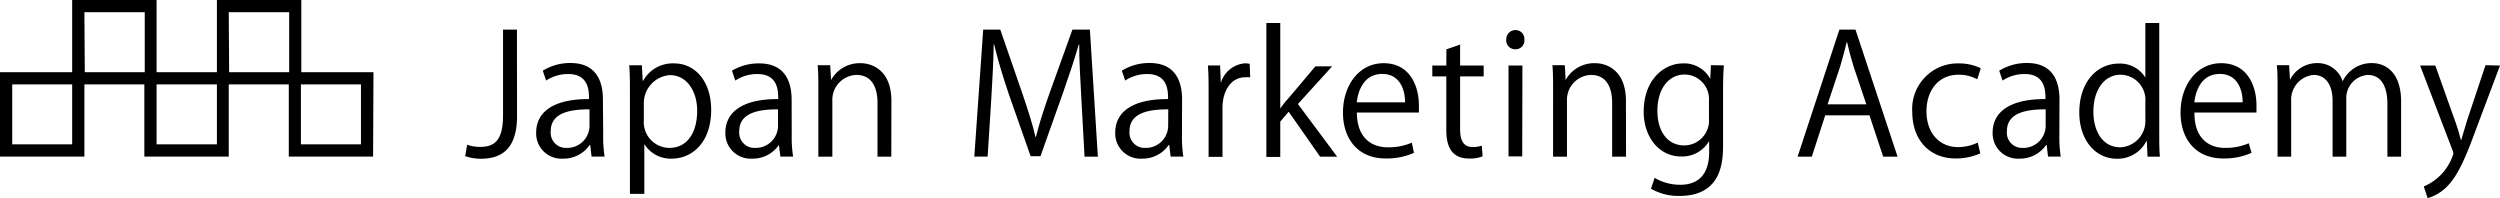
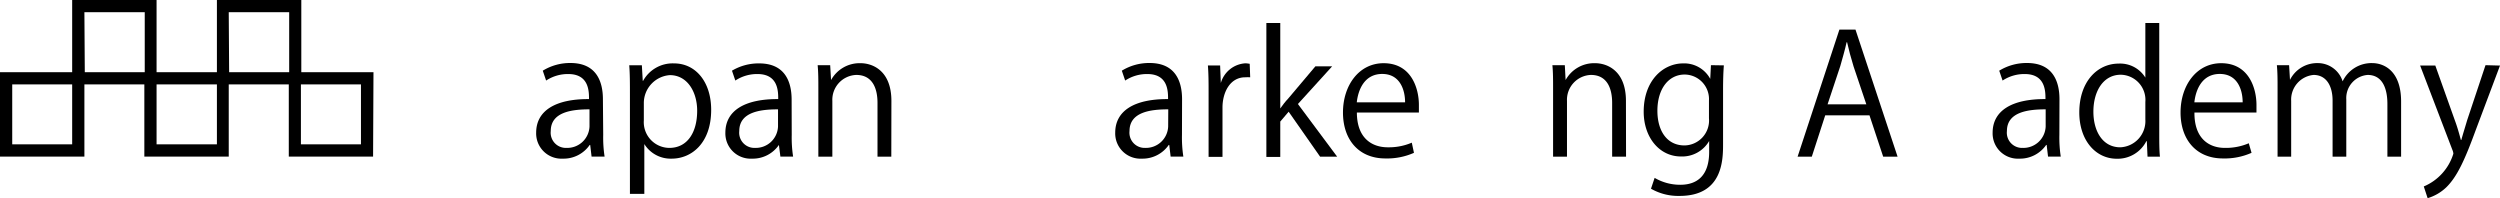
<svg xmlns="http://www.w3.org/2000/svg" viewBox="0 0 253.56 20.09">
  <title>logo_japan_marketing_academy</title>
  <g id="レイヤー_2" data-name="レイヤー 2">
    <g id="レイヤー_1-2" data-name="レイヤー 1">
      <path d="M37.84,15.88H29.29V8.56H23.2v7.32H14.64V8.56H8.56v7.32H0V7.32H7.32V0h8.56V7.32H22V0h8.56V7.32h7.32Zm-7.32-1.24h6.09V8.56H30.52Zm-14.64,0H22V8.56H15.88Zm-14.64,0H7.32V8.56H1.24Zm22-7.32h6.09V1.24H23.2Zm-14.64,0h6.08V1.24H8.56Z" />
-       <path d="M52.44,11.79c0,3.31-1.58,4.31-3.65,4.31a4.66,4.66,0,0,1-1.61-.27l.2-1.15a3.91,3.91,0,0,0,1.3.22c1.49,0,2.34-.66,2.34-3.22V3h1.41Z" />
      <path d="M61.18,13.68a12.63,12.63,0,0,0,.14,2.2H60l-.14-1.18h-.05a3.21,3.21,0,0,1-2.73,1.39,2.56,2.56,0,0,1-2.7-2.63c0-2.22,1.93-3.43,5.36-3.41,0-.78,0-2.54-2.1-2.54a4,4,0,0,0-2.25.66l-.34-1a5.28,5.28,0,0,1,2.81-.78c2.61,0,3.29,1.85,3.29,3.68Zm-1.39-2.59c-1.75,0-3.93.25-3.93,2.2A1.54,1.54,0,0,0,57.45,15a2.26,2.26,0,0,0,2.34-2.17Z" />
      <path d="M65.22,8.21a3.42,3.42,0,0,1,3.15-1.78c2.19,0,3.76,1.88,3.76,4.71,0,3.39-2,4.95-4,4.95a3.14,3.14,0,0,1-2.78-1.48h0v5.05H63.89V9.62c0-1.2,0-2.14-.07-3H65.1l.09,1.57Zm.08,4A2.61,2.61,0,0,0,67.89,15c1.82,0,2.82-1.56,2.82-3.77,0-1.91-1-3.61-2.77-3.61a2.84,2.84,0,0,0-2.64,2.86Z" />
      <path d="M80.3,13.68a12.63,12.63,0,0,0,.14,2.2H79.15L79,14.7H79a3.21,3.21,0,0,1-2.73,1.39,2.56,2.56,0,0,1-2.7-2.63c0-2.22,1.93-3.43,5.36-3.41,0-.78,0-2.54-2.1-2.54a4,4,0,0,0-2.25.66l-.34-1A5.27,5.27,0,0,1,77,6.43c2.61,0,3.29,1.85,3.29,3.68Zm-1.39-2.59c-1.75,0-3.93.25-3.93,2.2A1.54,1.54,0,0,0,76.57,15a2.26,2.26,0,0,0,2.34-2.17Z" />
      <path d="M90.4,15.89H89V10.43c0-1.51-.54-2.83-2.15-2.83a2.52,2.52,0,0,0-2.43,2.63v5.66H83V9c0-.95,0-1.64-.07-2.39H84.2l.09,1.51h0a3.3,3.3,0,0,1,3-1.71c1.15,0,3.12.7,3.12,3.83Z" />
-       <path d="M111.35,15.89H110l-.32-5.81c-.1-1.85-.24-4.24-.22-5.56h-.05c-.42,1.46-.95,3.05-1.58,4.85l-2.3,6.47h-1L102.3,9.5c-.62-1.86-1.12-3.49-1.47-5h-.05c0,1.58-.14,3.71-.25,5.7l-.36,5.68H98.82L99.72,3h1.73l2.27,6.56c.54,1.61,1,3,1.3,4.32h.05c.32-1.31.76-2.66,1.34-4.32L108.77,3h1.77Z" />
      <path d="M119.88,13.68a12.63,12.63,0,0,0,.14,2.2h-1.29l-.14-1.18h-.05a3.22,3.22,0,0,1-2.73,1.39,2.56,2.56,0,0,1-2.7-2.63c0-2.22,1.93-3.43,5.36-3.41,0-.78,0-2.54-2.1-2.54a4,4,0,0,0-2.25.66l-.34-1a5.28,5.28,0,0,1,2.82-.78c2.61,0,3.29,1.85,3.29,3.68Zm-1.39-2.59c-1.75,0-3.93.25-3.93,2.2A1.54,1.54,0,0,0,116.14,15a2.26,2.26,0,0,0,2.34-2.17Z" />
      <path d="M126.8,7.84a4.4,4.4,0,0,0-.51,0c-1.52,0-2.3,1.51-2.3,3.07v5h-1.41V9.41c0-1,0-1.88-.07-2.77h1.24l.07,1.78h0a2.77,2.77,0,0,1,2.51-2,3.77,3.77,0,0,1,.42.05Z" />
      <path d="M135.62,15.89h-1.73l-3.19-4.56-.85,1v3.59h-1.41V2.33h1.41V11h0c.22-.32.54-.73.8-1l2.76-3.27h1.7l-3.47,3.82Z" />
      <path d="M143.41,15.5a6.71,6.71,0,0,1-2.9.57c-2.7,0-4.3-1.9-4.3-4.66s1.63-5,4.12-5c2.85,0,3.58,2.61,3.58,4.22,0,.32,0,.56,0,.78h-6.29c0,2.56,1.48,3.53,3.14,3.53a5.91,5.91,0,0,0,2.43-.47Zm-.9-5.12c0-1.25-.51-2.88-2.32-2.88s-2.44,1.61-2.58,2.88Z" />
-       <path d="M146.7,5l1.39-.48V6.65h2.39v1.1h-2.39v5.34c0,1.17.35,1.82,1.25,1.82a2.72,2.72,0,0,0,.95-.14l.08,1.09a3.51,3.51,0,0,1-1.37.22c-2.24,0-2.31-2-2.31-3V7.75h-1.42V6.65h1.42Z" />
-       <path d="M153.68,5a.91.91,0,0,1-.91-1,.93.93,0,0,1,.93-.95.9.9,0,0,1,.91.95.9.9,0,0,1-.93,1m.71,10.86H153V6.65h1.41Z" />
      <path d="M164.92,15.89h-1.41V10.43c0-1.51-.54-2.83-2.15-2.83a2.52,2.52,0,0,0-2.43,2.63v5.66h-1.41V9c0-.95,0-1.64-.07-2.39h1.26l.08,1.51h0a3.3,3.3,0,0,1,3-1.71c1.15,0,3.12.7,3.12,3.83Z" />
      <path d="M174.84,6.63c-.05.66-.08,1.41-.08,2.54v5.39c0,1.61,0,5.31-4.41,5.31a5.54,5.54,0,0,1-2.9-.73l.37-1.1a5.1,5.1,0,0,0,2.6.7c1.69,0,2.93-.9,2.93-3.34V14.3h0a3.16,3.16,0,0,1-2.86,1.57c-2.2,0-3.78-1.95-3.78-4.54,0-3.2,2-4.9,4-4.9A3,3,0,0,1,173.46,8h0l.07-1.39Zm-1.51,3.56a2.49,2.49,0,0,0-2.46-2.63c-1.63,0-2.77,1.44-2.77,3.68,0,2,.95,3.51,2.75,3.51A2.53,2.53,0,0,0,173.33,12Z" />
      <path d="M192.46,15.89H191l-1.39-4.19h-4.49l-1.36,4.19h-1.44L186.56,3h1.63Zm-3.17-5.31L188,6.75c-.27-.88-.49-1.69-.66-2.46h-.05c-.17.78-.41,1.59-.64,2.41l-1.29,3.88Z" />
-       <path d="M200.85,15.55a5.91,5.91,0,0,1-2.51.52c-2.64,0-4.39-1.88-4.39-4.71a4.62,4.62,0,0,1,4.73-4.93,5.11,5.11,0,0,1,2.22.49l-.36,1.13a3.76,3.76,0,0,0-1.89-.47c-2.14,0-3.26,1.71-3.26,3.7,0,2.24,1.34,3.64,3.2,3.64a4.61,4.61,0,0,0,2-.46Z" />
      <path d="M208.87,13.68a12.64,12.64,0,0,0,.14,2.2h-1.29l-.14-1.18h-.05a3.22,3.22,0,0,1-2.73,1.39,2.56,2.56,0,0,1-2.7-2.63c0-2.22,1.93-3.43,5.36-3.41,0-.78,0-2.54-2.1-2.54a4,4,0,0,0-2.25.66l-.34-1a5.29,5.29,0,0,1,2.82-.78c2.61,0,3.29,1.85,3.29,3.68Zm-1.39-2.59c-1.75,0-3.93.25-3.93,2.2A1.54,1.54,0,0,0,205.14,15a2.26,2.26,0,0,0,2.34-2.17Z" />
      <path d="M219,13.6c0,.75,0,1.66.07,2.29h-1.26l-.07-1.57h-.05a3.27,3.27,0,0,1-3,1.78c-2.13,0-3.8-1.85-3.8-4.7,0-3.12,1.83-4.95,4-4.95a3,3,0,0,1,2.7,1.42h0V2.33H219Zm-1.41-3.26a2.55,2.55,0,0,0-2.49-2.76c-1.75,0-2.78,1.63-2.78,3.75,0,1.95.92,3.61,2.73,3.61a2.66,2.66,0,0,0,2.54-2.82Z" />
      <path d="M228.36,15.5a6.71,6.71,0,0,1-2.9.57c-2.7,0-4.3-1.9-4.3-4.66s1.63-5,4.12-5c2.85,0,3.58,2.61,3.58,4.22,0,.32,0,.56,0,.78h-6.29C222.54,14,224,15,225.66,15a5.91,5.91,0,0,0,2.42-.47Zm-.9-5.12c0-1.25-.51-2.88-2.32-2.88s-2.44,1.61-2.58,2.88Z" />
      <path d="M243.53,15.89h-1.39V10.55c0-1.8-.64-2.95-2-2.95a2.35,2.35,0,0,0-2.17,2.48v5.81h-1.39V10.2c0-1.48-.63-2.6-1.93-2.6a2.51,2.51,0,0,0-2.27,2.63v5.66H231V9c0-.95,0-1.63-.07-2.39h1.24l.09,1.49h0a3.08,3.08,0,0,1,2.81-1.7,2.64,2.64,0,0,1,2.53,1.85h0a3.24,3.24,0,0,1,3-1.85c1.14,0,2.93.73,2.93,3.9Z" />
      <path d="M253.56,6.65l-2.46,6.54c-1.1,3-1.88,4.73-3,5.82a4.69,4.69,0,0,1-1.88,1.09l-.39-1.19a5.27,5.27,0,0,0,3-3.32,1.11,1.11,0,0,0-.1-.39l-3.27-8.55H247l2,5.61c.24.64.44,1.37.59,1.93h.05c.15-.56.37-1.25.59-2l1.86-5.58Z" />
    </g>
  </g>
</svg>